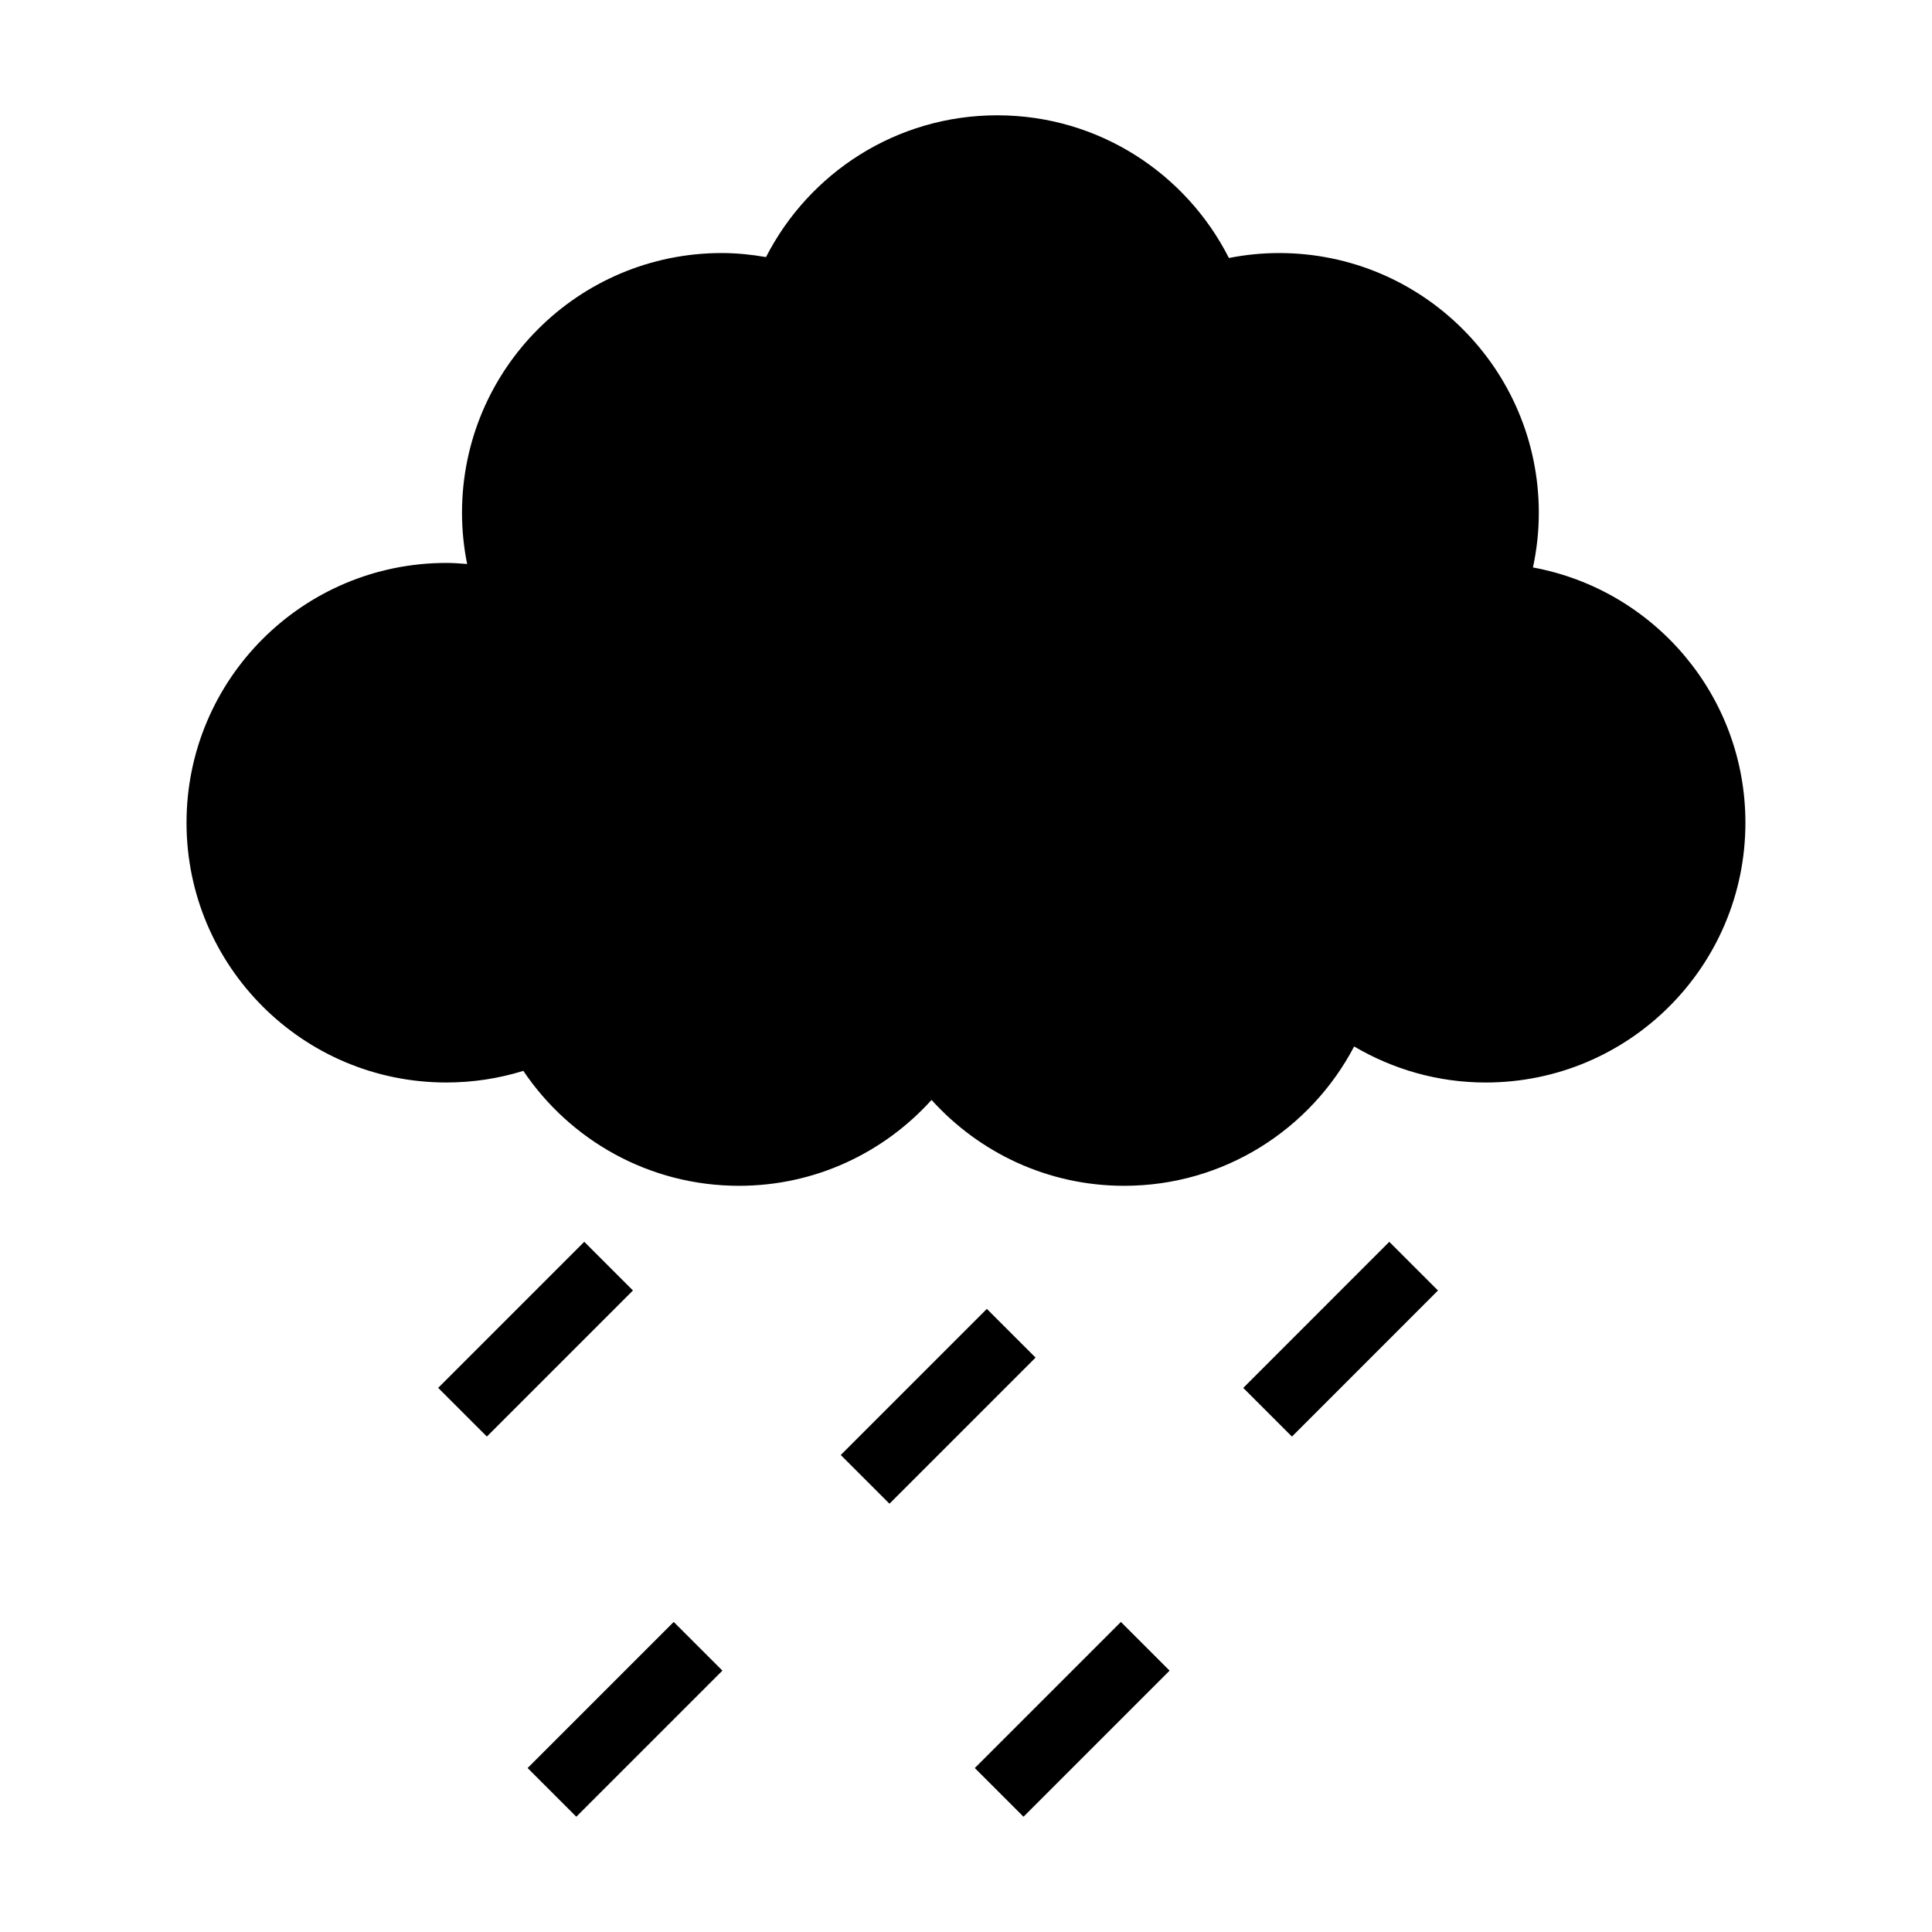
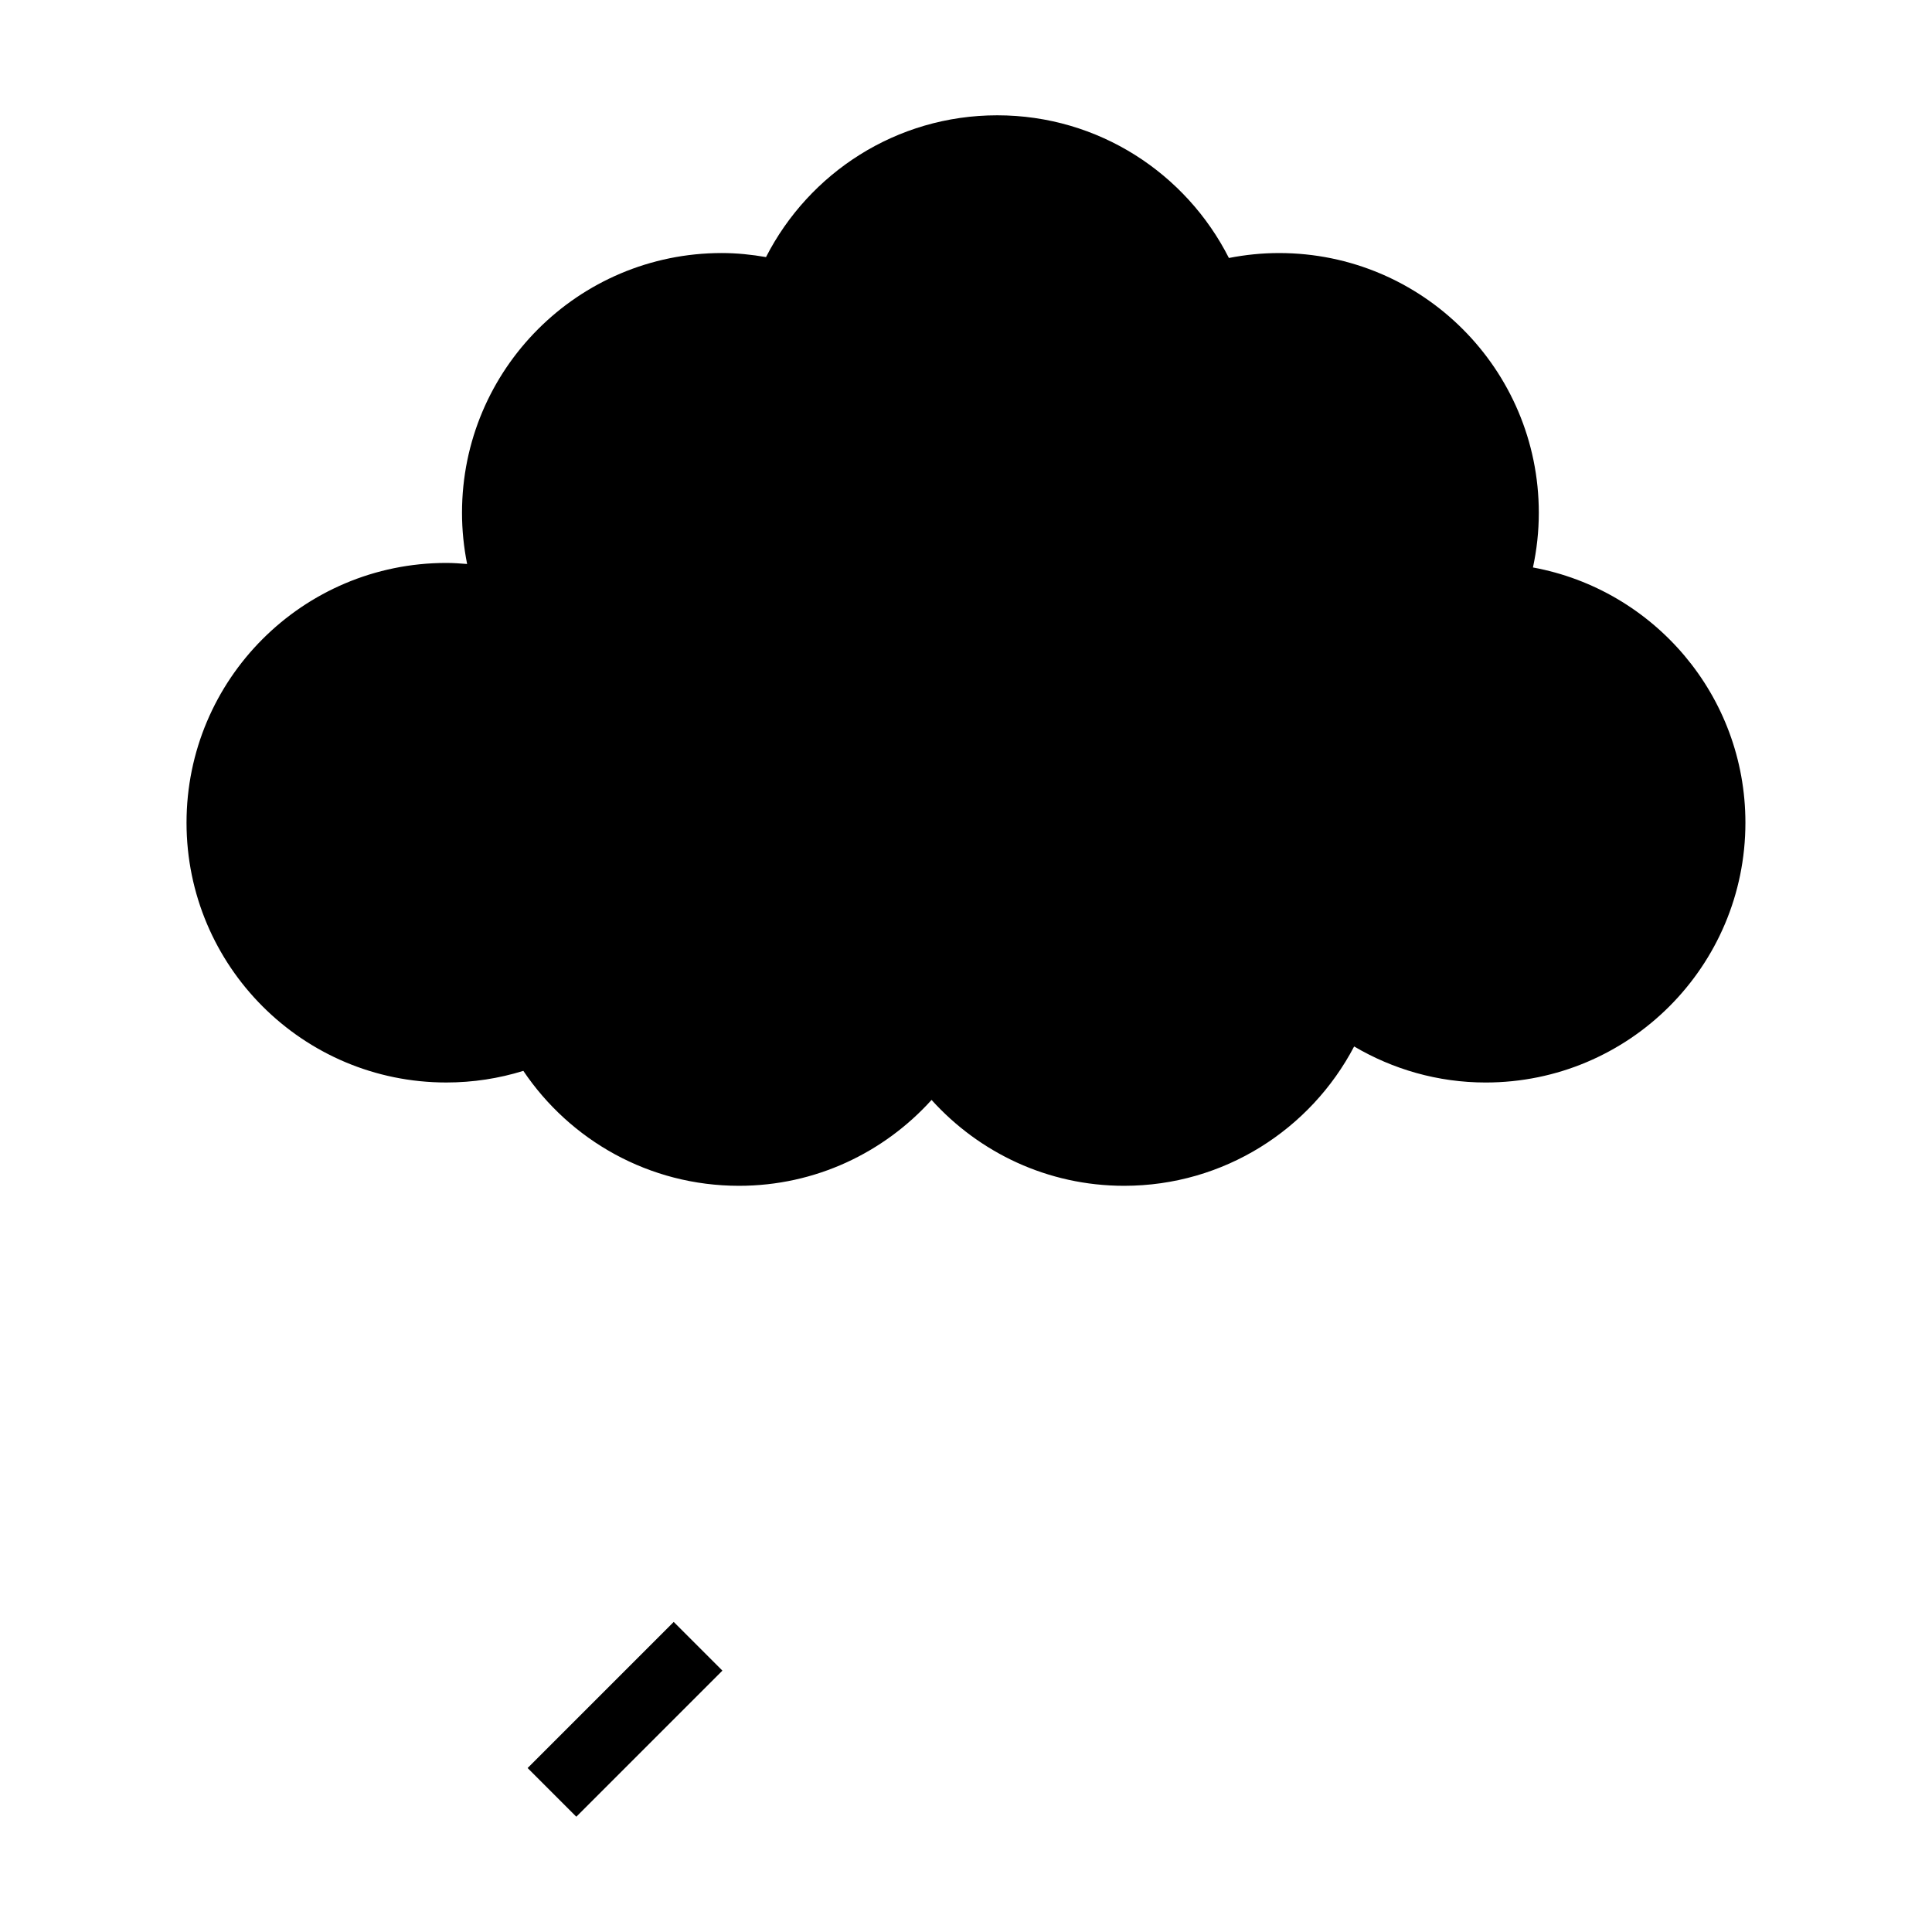
<svg xmlns="http://www.w3.org/2000/svg" fill="#000000" width="800px" height="800px" version="1.1" viewBox="144 144 512 512">
  <g>
    <path d="m550.25 294.38c1.004-4.672 1.551-9.508 1.551-14.48 0-38.023-30.812-68.84-68.84-68.84-4.543 0-8.984 0.465-13.289 1.309-11.355-22.414-34.547-37.812-61.395-37.812-26.754 0-49.879 15.289-61.277 37.574-3.82-0.66-7.719-1.074-11.723-1.074-38.023 0-68.84 30.816-68.84 68.84 0 4.641 0.48 9.176 1.355 13.566-1.824-0.145-3.652-0.281-5.516-0.281-38.027 0.004-68.844 30.828-68.844 68.844s30.816 68.844 68.84 68.844c7.109 0 13.961-1.078 20.418-3.082 12.359 18.367 33.344 30.461 57.152 30.461 20.262 0 38.43-8.812 51.031-22.758 12.594 13.945 30.758 22.758 51.027 22.758 26.496 0 49.453-14.988 60.961-36.926 10.242 6.027 22.129 9.551 34.855 9.551 38.023 0 68.836-30.824 68.836-68.848 0-33.734-24.273-61.746-56.305-67.645z" />
-     <path d="m260.12 511.8 38.715-38.715 12.902 12.902-38.715 38.715z" />
-     <path d="m366.81 529.59 38.715-38.719 12.91 12.906-38.715 38.719z" />
    <path d="m296.73 625.45-12.906-12.906 38.715-38.715 12.906 12.906z" />
-     <path d="m486.38 524.71-12.906-12.902 38.703-38.715 12.906 12.902z" />
-     <path d="m415.24 625.45-12.906-12.906 38.715-38.715 12.906 12.906z" />
  </g>
</svg>